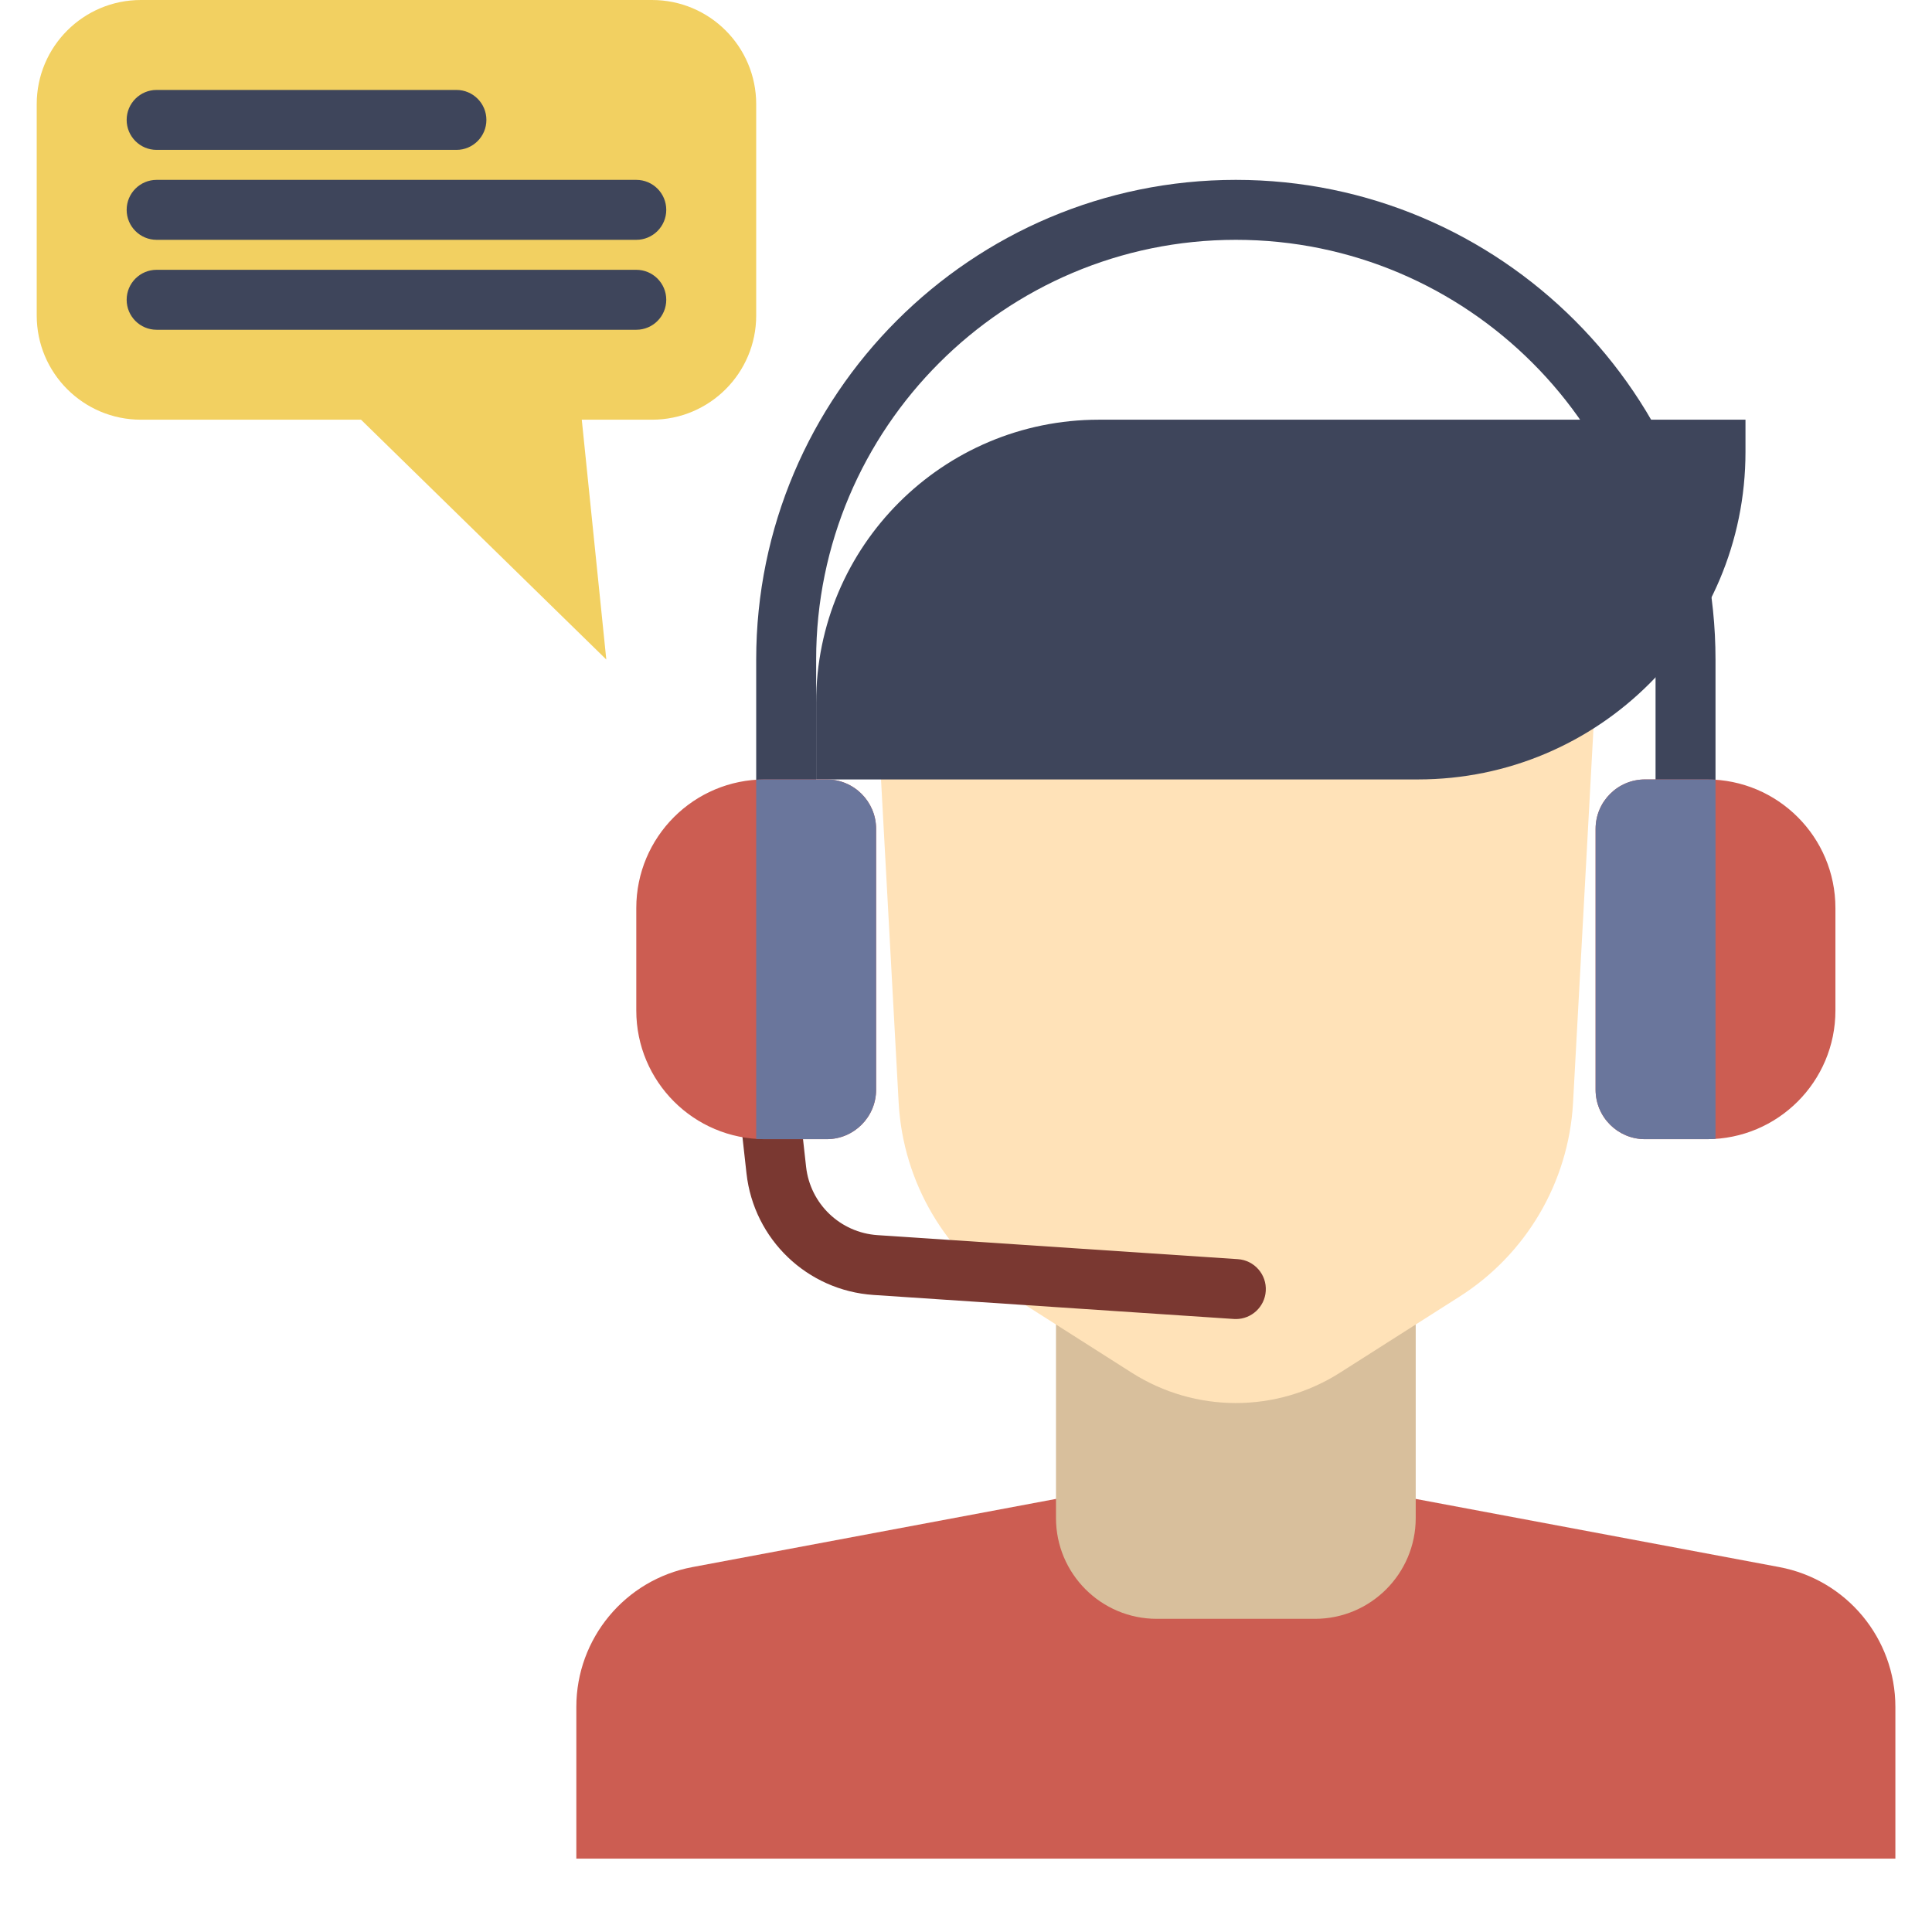
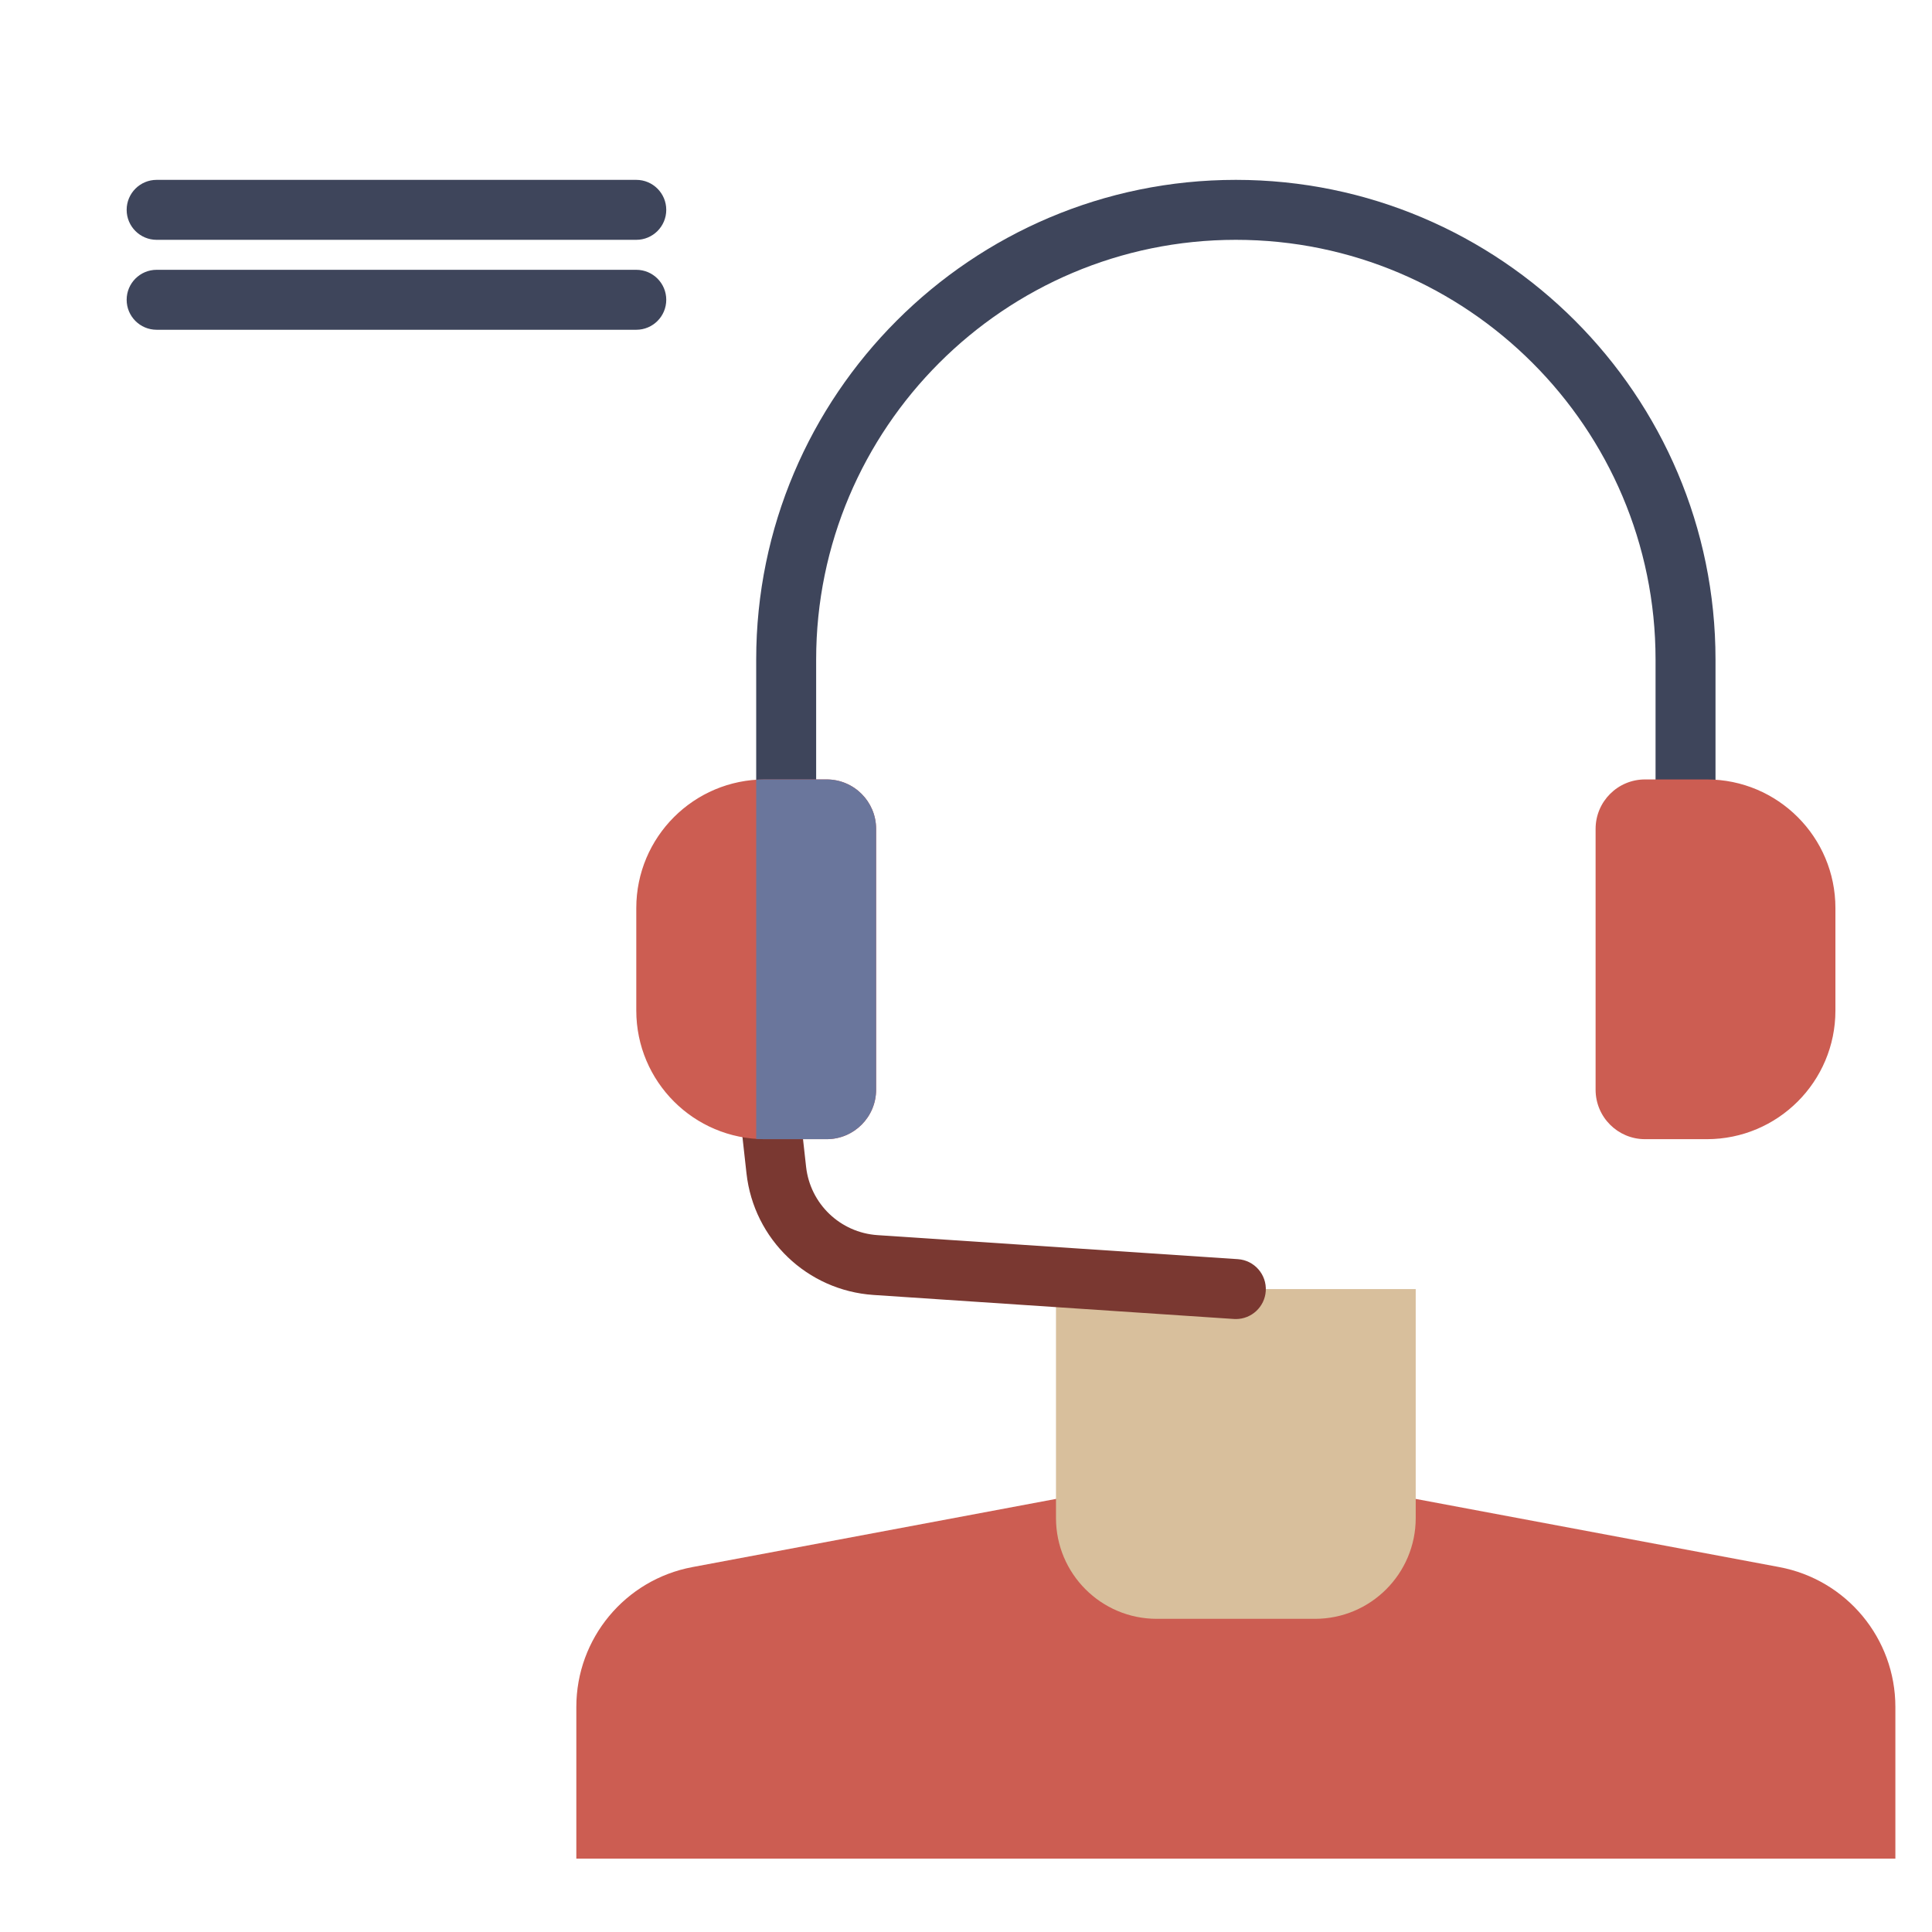
<svg xmlns="http://www.w3.org/2000/svg" width="1080" zoomAndPan="magnify" viewBox="0 0 810 810" height="1080" preserveAspectRatio="xMidYMid meet" version="1.0">
  <defs>
    <clipPath id="5918748541">
      <path d="M 241 628 L 794.645 628 L 794.645 779.25 L 241 779.25 Z M 241 628 " clip-rule="nonzero" />
    </clipPath>
    <clipPath id="a4a5e13ac4">
      <path d="M 15.395 0 L 318 0 L 318 277 L 15.395 277 Z M 15.395 0 " clip-rule="nonzero" />
    </clipPath>
  </defs>
  <g clip-path="url(#5918748541)">
    <path fill="#cc5d52" d="M 290.297 657.008 L 442.727 628.426 L 593.547 628.426 L 745.977 657.008 C 774.195 662.297 794.645 686.938 794.645 715.648 L 794.645 779.25 L 241.629 779.25 L 241.629 715.648 C 241.629 686.938 262.078 662.297 290.297 657.008 Z M 290.297 657.008 " fill-opacity="1" fill-rule="nonzero" />
  </g>
  <path fill="#d8bf9c" d="M 484.984 678.703 L 551.289 678.703 C 574.629 678.703 593.547 659.781 593.547 636.441 L 593.547 540.449 L 442.727 540.449 L 442.727 636.441 C 442.727 659.781 461.645 678.703 484.984 678.703 Z M 484.984 678.703 " fill-opacity="1" fill-rule="nonzero" />
-   <path fill="#ffe2b8" d="M 424.32 543.59 L 474.508 575.527 C 501.125 592.465 535.145 592.465 561.766 575.527 L 611.949 543.59 C 639.859 525.832 657.539 495.75 659.484 462.727 L 668.961 289.078 L 367.312 289.078 L 376.789 462.727 C 378.73 495.75 396.414 525.832 424.32 543.59 Z M 424.32 543.59 " fill-opacity="1" fill-rule="nonzero" />
-   <path fill="#3e455b" d="M 342.176 326.781 L 594.5 326.781 C 670.332 326.781 731.801 265.312 731.801 189.48 L 731.801 175.961 L 460.742 175.961 C 395.262 175.961 342.176 229.043 342.176 294.527 Z M 342.176 326.781 " fill-opacity="1" fill-rule="nonzero" />
  <path fill="#3e455b" d="M 706.664 377.055 C 699.723 377.055 694.098 371.43 694.098 364.488 L 694.098 276.508 C 694.098 179.484 615.16 100.547 518.137 100.547 C 421.113 100.547 342.176 179.484 342.176 276.508 L 342.176 364.488 C 342.176 371.43 336.551 377.055 329.609 377.055 C 322.668 377.055 317.039 371.43 317.039 364.488 L 317.039 276.508 C 317.039 165.621 407.25 75.41 518.137 75.41 C 629.023 75.41 719.234 165.621 719.234 276.508 L 719.234 364.488 C 719.234 371.43 713.605 377.055 706.664 377.055 Z M 706.664 377.055 " fill-opacity="1" fill-rule="nonzero" />
  <path fill="#cc5d52" d="M 689.695 477.605 L 715.582 477.605 C 745.363 477.605 769.508 453.461 769.508 423.68 L 769.508 380.707 C 769.508 350.926 745.363 326.781 715.582 326.781 L 689.695 326.781 C 678.242 326.781 668.961 336.066 668.961 347.52 L 668.961 456.867 C 668.961 468.32 678.242 477.605 689.695 477.605 Z M 689.695 477.605 " fill-opacity="1" fill-rule="nonzero" />
  <path fill="#7a3831" d="M 518.148 553.016 C 517.867 553.016 517.586 553.008 517.301 552.988 L 366.246 542.918 C 338.453 541.062 316.047 519.625 312.969 491.938 L 304.551 416.148 C 303.781 409.25 308.754 403.035 315.652 402.27 C 322.559 401.508 328.77 406.477 329.531 413.375 L 337.953 489.164 C 339.684 504.734 352.285 516.793 367.918 517.836 L 518.973 527.906 C 525.898 528.371 531.137 534.359 530.676 541.285 C 530.234 547.926 524.707 553.016 518.148 553.016 Z M 518.148 553.016 " fill-opacity="1" fill-rule="nonzero" />
  <path fill="#cc5d52" d="M 346.578 477.605 L 320.691 477.605 C 290.906 477.605 266.766 453.461 266.766 423.68 L 266.766 380.707 C 266.766 350.926 290.906 326.781 320.691 326.781 L 346.578 326.781 C 358.031 326.781 367.312 336.066 367.312 347.52 L 367.312 456.867 C 367.312 468.32 358.027 477.605 346.578 477.605 Z M 346.578 477.605 " fill-opacity="1" fill-rule="nonzero" />
  <path fill="#6a769c" d="M 317.039 326.906 L 317.039 477.48 C 318.25 477.559 319.461 477.605 320.684 477.605 L 346.574 477.605 C 358.027 477.605 367.312 468.32 367.312 456.867 L 367.312 347.52 C 367.312 336.066 358.027 326.781 346.574 326.781 L 320.684 326.781 C 319.461 326.781 318.25 326.828 317.039 326.906 Z M 317.039 326.906 " fill-opacity="1" fill-rule="nonzero" />
-   <path fill="#6a769c" d="M 719.234 326.906 L 719.234 477.48 C 718.023 477.559 716.812 477.605 715.59 477.605 L 689.695 477.605 C 678.242 477.605 668.961 468.32 668.961 456.867 L 668.961 347.52 C 668.961 336.066 678.242 326.781 689.695 326.781 L 715.59 326.781 C 716.812 326.781 718.023 326.828 719.234 326.906 Z M 719.234 326.906 " fill-opacity="1" fill-rule="nonzero" />
  <g clip-path="url(#a4a5e13ac4)">
-     <path fill="#f2d061" d="M 59.066 0 L 273.367 0 C 297.488 0 317.039 19.551 317.039 43.672 L 317.039 132.289 C 317.039 156.406 297.488 175.961 273.367 175.961 L 243.914 175.961 L 254.195 276.508 L 151.363 175.961 L 59.066 175.961 C 34.945 175.961 15.395 156.406 15.395 132.289 L 15.395 43.672 C 15.395 19.551 34.945 0 59.066 0 Z M 59.066 0 " fill-opacity="1" fill-rule="nonzero" />
-   </g>
-   <path fill="#3e455b" d="M 191.355 62.844 L 65.668 62.844 C 58.727 62.844 53.102 57.215 53.102 50.273 C 53.102 43.332 58.727 37.707 65.668 37.707 L 191.355 37.707 C 198.297 37.707 203.922 43.332 203.922 50.273 C 203.922 57.215 198.297 62.844 191.355 62.844 Z M 191.355 62.844 " fill-opacity="1" fill-rule="nonzero" />
+     </g>
  <path fill="#3e455b" d="M 266.766 100.547 L 65.668 100.547 C 58.727 100.547 53.102 94.922 53.102 87.98 C 53.102 81.039 58.727 75.41 65.668 75.41 L 266.766 75.41 C 273.707 75.41 279.332 81.039 279.332 87.98 C 279.332 94.922 273.707 100.547 266.766 100.547 Z M 266.766 100.547 " fill-opacity="1" fill-rule="nonzero" />
  <path fill="#3e455b" d="M 266.766 138.254 L 65.668 138.254 C 58.727 138.254 53.102 132.625 53.102 125.684 C 53.102 118.746 58.727 113.117 65.668 113.117 L 266.766 113.117 C 273.707 113.117 279.332 118.746 279.332 125.684 C 279.332 132.625 273.707 138.254 266.766 138.254 Z M 266.766 138.254 " fill-opacity="1" fill-rule="nonzero" />
</svg>